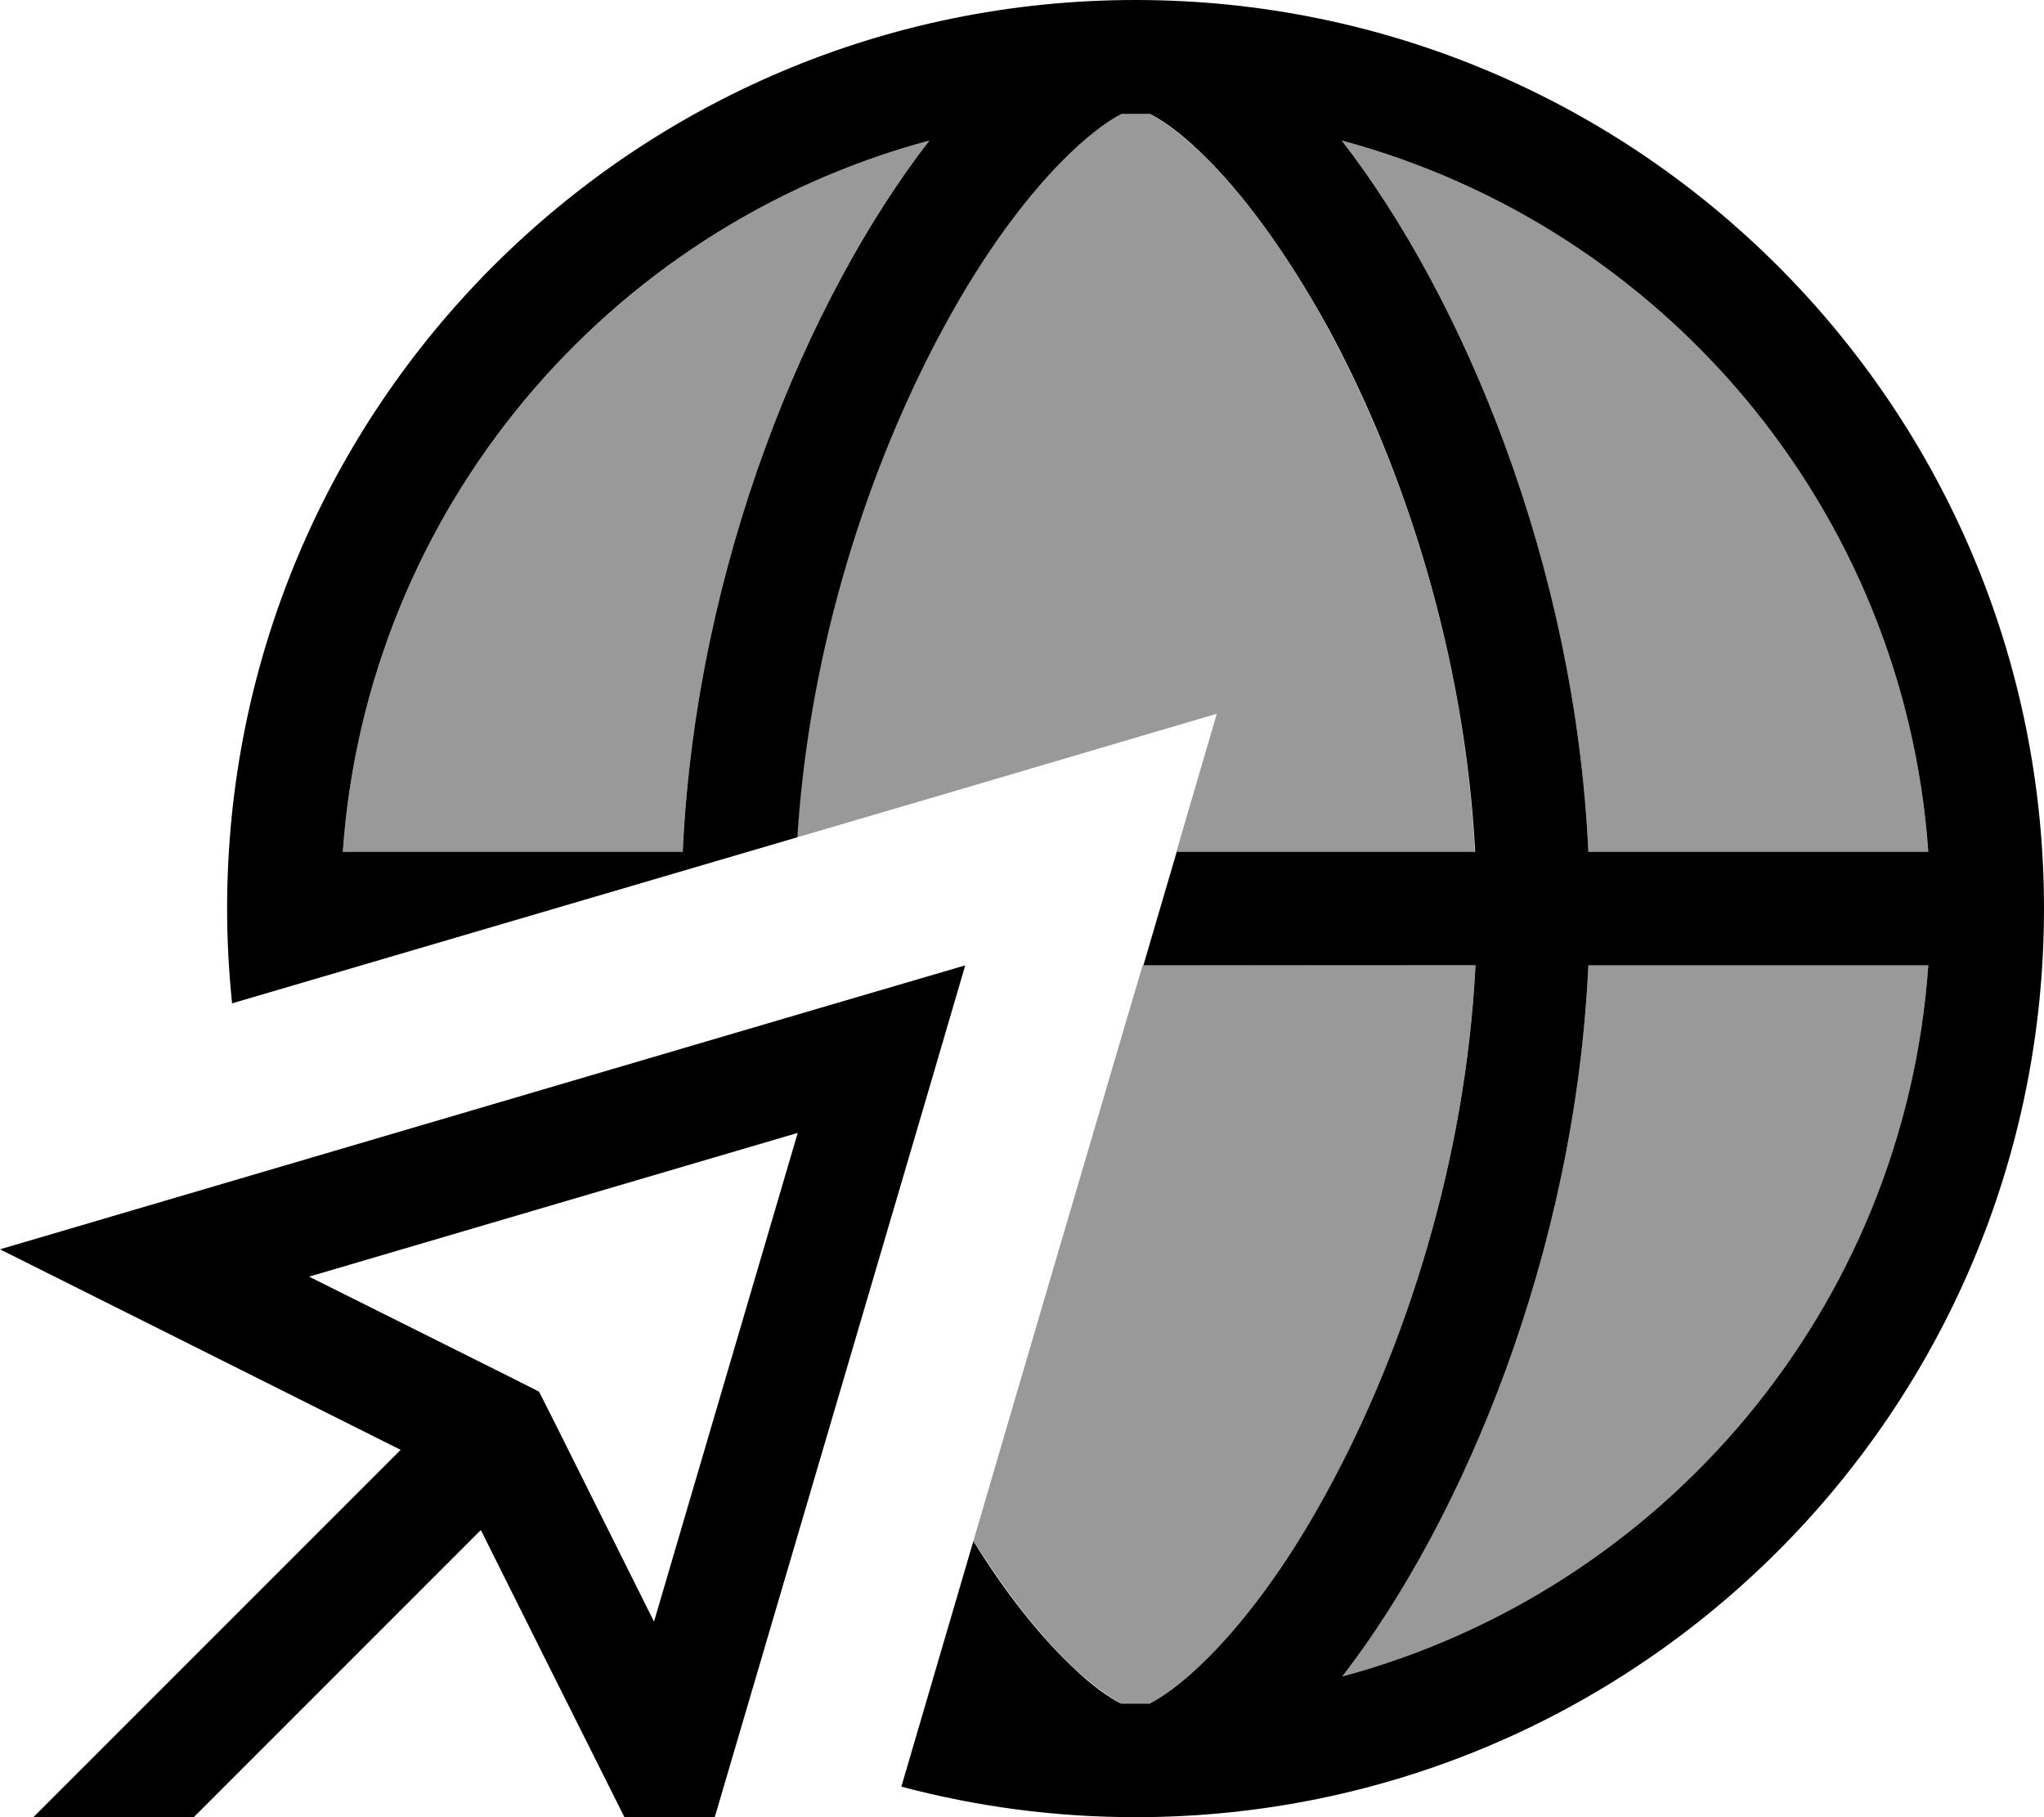
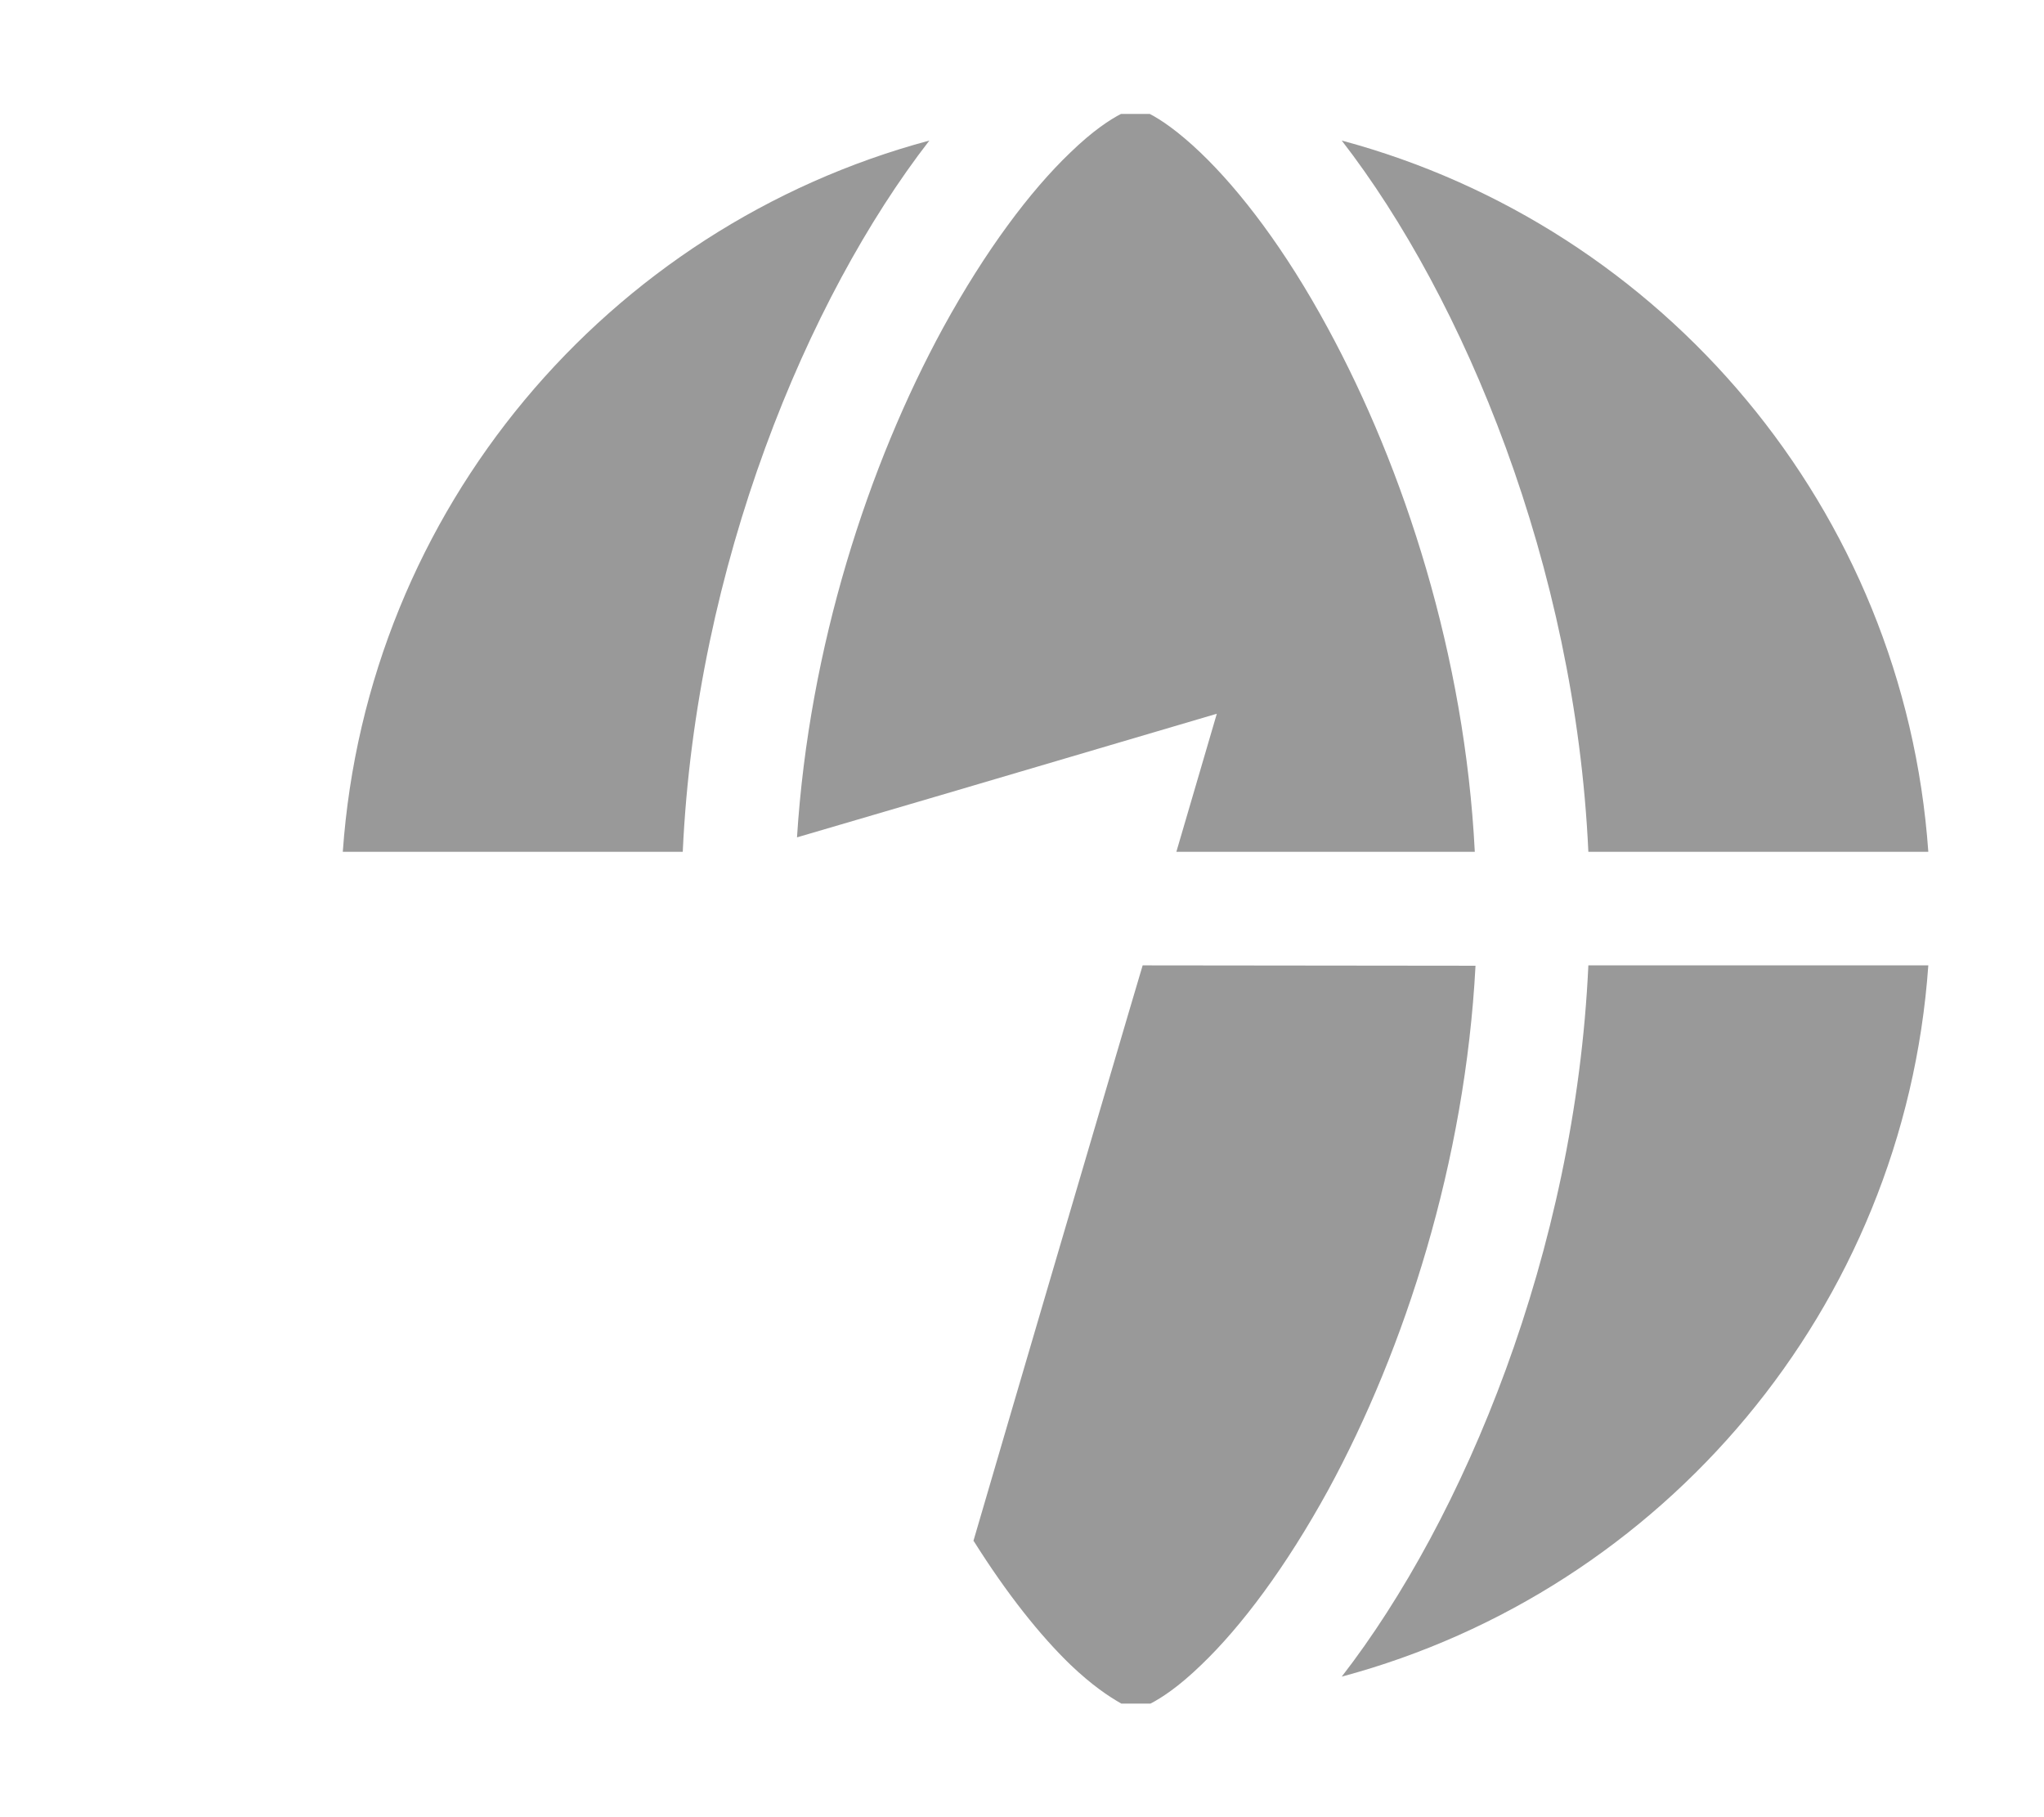
<svg xmlns="http://www.w3.org/2000/svg" viewBox="0 0 576 512">
  <path style="fill:currentColor;opacity:.4" d="M96.6 240l95.8 0c3.7-80.7 35.1-156 69.5-200.4-90.6 24.3-158.5 103.9-165.3 200.4zm128.1-4.1c14.1-4.1 53.5-15.7 118.2-34.8-3.8 13-7.6 25.9-11.4 38.9l84.1 0c-2.8-55.3-19.9-108-41.5-147.7-11.8-21.8-24.5-38.5-35.8-49.3-6.4-6.1-11.2-9.3-14.3-10.9-2.7 0-5.4 0-8.1 0-3.1 1.6-7.9 4.7-14.3 10.9-11.3 10.8-23.9 27.6-35.8 49.3-21.1 38.7-37.8 89.9-41.2 143.6zm49.7 198.3c9.3 14.8 18.7 26.6 27.3 34.9 6 5.7 10.6 8.8 14.3 10.9 1.4 0 2.7 0 4.1 0s2.7 0 4.1 0c3.1-1.6 7.9-4.7 14.3-10.9 11.3-10.8 23.9-27.6 35.8-49.3 21.6-39.7 38.6-92.5 41.5-147.7L322 272c-1.3 4.5-2.7 9-4 13.5-14.6 49.6-29.2 99.1-43.7 148.7zM378.1 39.6C412.5 84 443.9 159.3 447.6 240l95.8 0c-6.8-96.5-74.7-176.1-165.3-200.4zm0 432.8C468.7 448.1 536.6 368.5 543.4 272l-95.8 0c-3.7 80.7-35.1 156-69.5 200.4z" />
-   <path style="fill:currentColor;opacity:1" d="M324.1 480c-1.4 0-2.7 0-4.1 0s-2.7 0-4.1 0c-3.1-1.6-7.9-4.7-14.3-10.9-8.6-8.3-18.1-20-27.3-34.9L254 503.4c21.1 5.6 43.2 8.6 66 8.6 141.4 0 256-114.6 256-256S461.4 0 320 0 64 114.6 64 256c0 9 .5 18 1.4 26.7l159.3-46.8c3.4-53.8 20.2-104.9 41.2-143.6 11.8-21.8 24.5-38.5 35.8-49.3 6.4-6.1 11.2-9.3 14.3-10.9 2.7 0 5.4 0 8.1 0 3.1 1.6 7.9 4.7 14.3 10.9 11.3 10.8 23.9 27.6 35.8 49.3 21.6 39.7 38.6 92.5 41.5 147.7l-84.1 0-9.4 32 93.6 0c-2.8 55.3-19.9 108-41.5 147.7-11.8 21.8-24.5 38.5-35.8 49.3-6.4 6.1-11.2 9.3-14.3 10.9zm54.1-7.6C412.5 428 443.9 352.7 447.6 272l95.8 0c-6.8 96.5-74.7 176.1-165.3 200.4zM447.6 240c-3.7-80.7-35.1-156-69.5-200.4 90.6 24.3 158.5 103.9 165.3 200.4l-95.8 0zM96.6 240c6.8-96.5 74.7-176.1 165.3-200.4-34.4 44.4-65.8 119.7-69.5 200.4l-95.8 0zm55.3 152.1l-9.5-4.8-55.3-27.6 137.7-40.5-40.5 137.7-27.6-55.3-4.8-9.5zM42 373l70.9 35.5-92.2 92.2-11.3 11.3 22.6 22.6 11.3-11.3 92.2-92.2c26 52.1 44.9 89.7 56.5 112.9 1.7-5.8 24.8-84.3 69.3-235.5L272 272 235.5 282.7C84.3 327.2 5.8 350.3 0 352l42 21z" />
</svg>